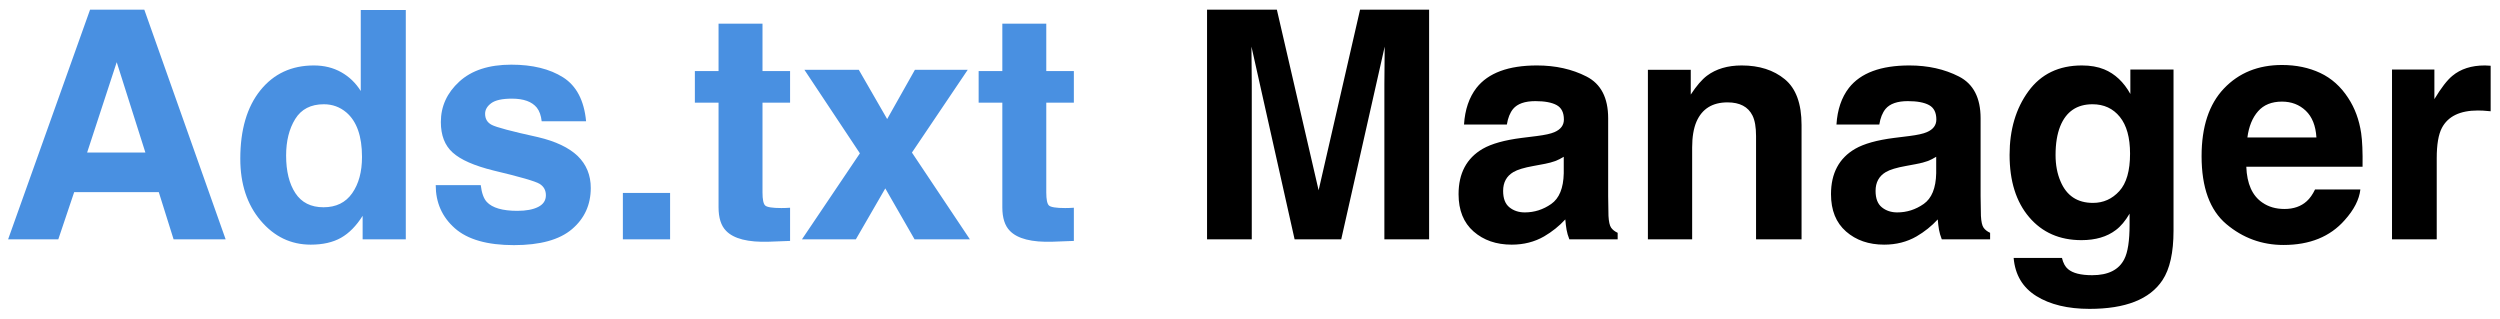
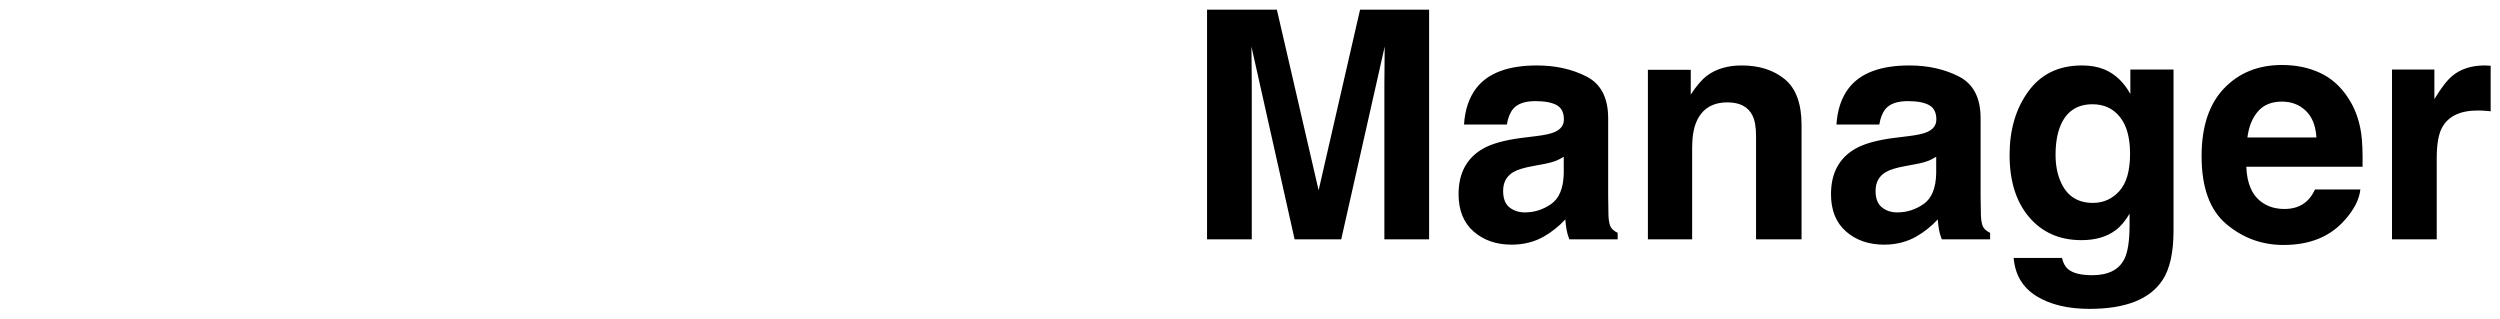
<svg xmlns="http://www.w3.org/2000/svg" width="188px" height="24px" viewBox="0 0 188 24" version="1.1">
  <title>Ads.txt</title>
  <desc>Created with Sketch.</desc>
  <defs />
  <g id="adstxt" stroke="none" stroke-width="1" fill="none" fill-rule="evenodd">
    <g id="Ads.txt" transform="translate(0, -5)">
-       <path d="M6.551,16.473 L10.934,16.473 L8.777,9.676 L6.551,16.473 Z M6.773,5.727 L10.852,5.727 L16.969,23 L13.055,23 L11.941,19.449 L5.578,19.449 L4.383,23 L0.609,23 L6.773,5.727 Z M23.602,9.922 C24.375,9.922 25.062,10.092 25.664,10.432 C26.266,10.771 26.754,11.242 27.129,11.844 L27.129,5.75 L30.516,5.75 L30.516,23 L27.27,23 L27.27,21.23 C26.793,21.988 26.25,22.539 25.641,22.883 C25.031,23.227 24.273,23.398 23.367,23.398 C21.875,23.398 20.619,22.795 19.6,21.588 C18.58,20.381 18.07,18.832 18.07,16.941 C18.07,14.762 18.572,13.047 19.576,11.797 C20.58,10.547 21.922,9.922 23.602,9.922 Z M24.328,20.586 C25.273,20.586 25.992,20.234 26.484,19.531 C26.977,18.828 27.223,17.918 27.223,16.801 C27.223,15.238 26.828,14.121 26.039,13.449 C25.555,13.043 24.992,12.84 24.352,12.84 C23.375,12.84 22.658,13.209 22.201,13.947 C21.744,14.686 21.516,15.602 21.516,16.695 C21.516,17.875 21.748,18.818 22.213,19.525 C22.678,20.232 23.383,20.586 24.328,20.586 Z M36.152,18.922 C36.223,19.516 36.375,19.937 36.609,20.188 C37.023,20.633 37.789,20.855 38.906,20.855 C39.563,20.855 40.084,20.758 40.471,20.562 C40.857,20.367 41.051,20.074 41.051,19.684 C41.051,19.309 40.895,19.023 40.582,18.828 C40.27,18.633 39.109,18.297 37.102,17.82 C35.656,17.461 34.637,17.012 34.043,16.473 C33.449,15.941 33.152,15.176 33.152,14.176 C33.152,12.996 33.615,11.982 34.541,11.135 C35.467,10.287 36.77,9.863 38.449,9.863 C40.043,9.863 41.342,10.182 42.346,10.818 C43.35,11.455 43.926,12.555 44.074,14.117 L40.734,14.117 C40.687,13.687 40.566,13.348 40.371,13.098 C40.004,12.645 39.379,12.418 38.496,12.418 C37.77,12.418 37.252,12.531 36.943,12.758 C36.635,12.984 36.48,13.25 36.48,13.555 C36.48,13.938 36.645,14.215 36.973,14.387 C37.301,14.566 38.461,14.875 40.453,15.312 C41.781,15.625 42.777,16.098 43.441,16.73 C44.098,17.371 44.426,18.172 44.426,19.133 C44.426,20.398 43.955,21.432 43.014,22.232 C42.072,23.033 40.617,23.434 38.648,23.434 C36.641,23.434 35.158,23.01 34.201,22.162 C33.244,21.314 32.766,20.234 32.766,18.922 L36.152,18.922 Z M46.84,19.508 L50.391,19.508 L50.391,23 L46.84,23 L46.84,19.508 Z M52.254,12.723 L52.254,10.344 L54.035,10.344 L54.035,6.781 L57.34,6.781 L57.34,10.344 L59.414,10.344 L59.414,12.723 L57.34,12.723 L57.34,19.473 C57.34,19.996 57.406,20.322 57.539,20.451 C57.672,20.58 58.078,20.645 58.758,20.645 C58.859,20.645 58.967,20.643 59.08,20.639 C59.193,20.635 59.305,20.629 59.414,20.621 L59.414,23.117 L57.832,23.176 C56.254,23.23 55.176,22.957 54.598,22.355 C54.223,21.973 54.035,21.383 54.035,20.586 L54.035,12.723 L52.254,12.723 Z M60.305,23 L64.664,16.531 L60.492,10.25 L64.582,10.25 L66.715,13.953 L68.801,10.25 L72.773,10.25 L68.578,16.473 L72.938,23 L68.777,23 L66.574,19.168 L64.359,23 L60.305,23 Z M73.594,12.723 L73.594,10.344 L75.375,10.344 L75.375,6.781 L78.68,6.781 L78.68,10.344 L80.754,10.344 L80.754,12.723 L78.68,12.723 L78.68,19.473 C78.68,19.996 78.746,20.322 78.879,20.451 C79.012,20.58 79.418,20.645 80.098,20.645 C80.199,20.645 80.307,20.643 80.42,20.639 C80.533,20.635 80.645,20.629 80.754,20.621 L80.754,23.117 L79.172,23.176 C77.594,23.23 76.516,22.957 75.938,22.355 C75.562,21.973 75.375,21.383 75.375,20.586 L75.375,12.723 L73.594,12.723 Z" fill="#4990E1" />
      <path d="M102.277,5.727 L107.469,5.727 L107.469,23 L104.105,23 L104.105,11.316 C104.105,10.98 104.109,10.51 104.117,9.904 C104.125,9.299 104.129,8.832 104.129,8.504 L100.859,23 L97.355,23 L94.109,8.504 C94.109,8.832 94.113,9.299 94.121,9.904 C94.129,10.51 94.133,10.98 94.133,11.316 L94.133,23 L90.77,23 L90.77,5.727 L96.02,5.727 L99.16,19.309 L102.277,5.727 Z M117.594,16.789 C117.383,16.922 117.17,17.029 116.955,17.111 C116.74,17.193 116.445,17.27 116.07,17.34 L115.32,17.48 C114.617,17.605 114.113,17.758 113.809,17.938 C113.293,18.242 113.035,18.715 113.035,19.355 C113.035,19.926 113.193,20.338 113.51,20.592 C113.826,20.846 114.211,20.973 114.664,20.973 C115.383,20.973 116.045,20.762 116.65,20.34 C117.256,19.918 117.57,19.148 117.594,18.031 L117.594,16.789 Z M115.566,15.23 C116.184,15.152 116.625,15.055 116.891,14.938 C117.367,14.734 117.605,14.418 117.605,13.988 C117.605,13.465 117.424,13.104 117.061,12.904 C116.697,12.705 116.164,12.605 115.461,12.605 C114.672,12.605 114.113,12.801 113.785,13.191 C113.551,13.48 113.395,13.871 113.316,14.363 L110.094,14.363 C110.164,13.246 110.477,12.328 111.031,11.609 C111.914,10.484 113.43,9.922 115.578,9.922 C116.977,9.922 118.219,10.199 119.305,10.754 C120.391,11.309 120.934,12.355 120.934,13.895 L120.934,19.754 C120.934,20.16 120.941,20.652 120.957,21.23 C120.98,21.668 121.047,21.965 121.156,22.121 C121.266,22.277 121.43,22.406 121.648,22.508 L121.648,23 L118.016,23 C117.914,22.742 117.844,22.5 117.805,22.273 C117.766,22.047 117.734,21.789 117.711,21.5 C117.25,22 116.719,22.426 116.117,22.777 C115.398,23.191 114.586,23.398 113.68,23.398 C112.523,23.398 111.568,23.068 110.814,22.408 C110.061,21.748 109.684,20.813 109.684,19.602 C109.684,18.031 110.289,16.895 111.5,16.191 C112.164,15.809 113.141,15.535 114.43,15.371 L115.566,15.23 Z M130.977,9.922 C132.297,9.922 133.377,10.268 134.217,10.959 C135.057,11.65 135.477,12.797 135.477,14.398 L135.477,23 L132.055,23 L132.055,15.23 C132.055,14.559 131.965,14.043 131.785,13.684 C131.457,13.027 130.832,12.699 129.91,12.699 C128.777,12.699 128,13.18 127.578,14.141 C127.359,14.648 127.25,15.297 127.25,16.086 L127.25,23 L123.922,23 L123.922,10.25 L127.145,10.25 L127.145,12.113 C127.574,11.457 127.98,10.984 128.363,10.695 C129.051,10.18 129.922,9.922 130.977,9.922 Z M145.602,16.789 C145.391,16.922 145.178,17.029 144.963,17.111 C144.748,17.193 144.453,17.27 144.078,17.34 L143.328,17.48 C142.625,17.605 142.121,17.758 141.816,17.938 C141.301,18.242 141.043,18.715 141.043,19.355 C141.043,19.926 141.201,20.338 141.518,20.592 C141.834,20.846 142.219,20.973 142.672,20.973 C143.391,20.973 144.053,20.762 144.658,20.34 C145.264,19.918 145.578,19.148 145.602,18.031 L145.602,16.789 Z M143.574,15.23 C144.191,15.152 144.633,15.055 144.898,14.938 C145.375,14.734 145.613,14.418 145.613,13.988 C145.613,13.465 145.432,13.104 145.068,12.904 C144.705,12.705 144.172,12.605 143.469,12.605 C142.68,12.605 142.121,12.801 141.793,13.191 C141.559,13.48 141.402,13.871 141.324,14.363 L138.102,14.363 C138.172,13.246 138.484,12.328 139.039,11.609 C139.922,10.484 141.437,9.922 143.586,9.922 C144.984,9.922 146.227,10.199 147.312,10.754 C148.398,11.309 148.941,12.355 148.941,13.895 L148.941,19.754 C148.941,20.16 148.949,20.652 148.965,21.23 C148.988,21.668 149.055,21.965 149.164,22.121 C149.273,22.277 149.437,22.406 149.656,22.508 L149.656,23 L146.023,23 C145.922,22.742 145.852,22.5 145.812,22.273 C145.773,22.047 145.742,21.789 145.719,21.5 C145.258,22 144.727,22.426 144.125,22.777 C143.406,23.191 142.594,23.398 141.688,23.398 C140.531,23.398 139.576,23.068 138.822,22.408 C138.068,21.748 137.691,20.813 137.691,19.602 C137.691,18.031 138.297,16.895 139.508,16.191 C140.172,15.809 141.148,15.535 142.438,15.371 L143.574,15.23 Z M157.391,20.258 C158.172,20.258 158.832,19.963 159.371,19.373 C159.91,18.783 160.18,17.844 160.18,16.555 C160.18,15.344 159.924,14.422 159.412,13.789 C158.9,13.156 158.215,12.84 157.355,12.84 C156.184,12.84 155.375,13.391 154.93,14.492 C154.695,15.078 154.578,15.801 154.578,16.66 C154.578,17.402 154.703,18.062 154.953,18.641 C155.406,19.719 156.219,20.258 157.391,20.258 Z M156.559,9.922 C157.199,9.922 157.758,10.02 158.234,10.215 C159.047,10.551 159.703,11.168 160.203,12.066 L160.203,10.227 L163.449,10.227 L163.449,22.344 C163.449,23.992 163.172,25.234 162.617,26.07 C161.664,27.508 159.836,28.227 157.133,28.227 C155.5,28.227 154.168,27.906 153.137,27.266 C152.105,26.625 151.535,25.668 151.426,24.395 L155.059,24.395 C155.152,24.785 155.305,25.066 155.516,25.238 C155.875,25.543 156.48,25.695 157.332,25.695 C158.535,25.695 159.34,25.293 159.746,24.488 C160.012,23.973 160.145,23.105 160.145,21.887 L160.145,21.066 C159.824,21.613 159.48,22.023 159.113,22.297 C158.449,22.805 157.586,23.059 156.523,23.059 C154.883,23.059 153.572,22.482 152.592,21.33 C151.611,20.178 151.121,18.617 151.121,16.648 C151.121,14.75 151.594,13.154 152.539,11.861 C153.484,10.568 154.824,9.922 156.559,9.922 Z M171.605,12.641 C170.832,12.641 170.232,12.883 169.807,13.367 C169.381,13.852 169.113,14.508 169.004,15.336 L174.195,15.336 C174.141,14.453 173.873,13.783 173.393,13.326 C172.912,12.869 172.316,12.641 171.605,12.641 Z M171.605,9.887 C172.668,9.887 173.625,10.086 174.477,10.484 C175.328,10.883 176.031,11.512 176.586,12.371 C177.086,13.129 177.41,14.008 177.559,15.008 C177.645,15.594 177.68,16.437 177.664,17.539 L168.922,17.539 C168.969,18.82 169.371,19.719 170.129,20.234 C170.59,20.555 171.145,20.715 171.793,20.715 C172.48,20.715 173.039,20.52 173.469,20.129 C173.703,19.918 173.91,19.625 174.09,19.25 L177.5,19.25 C177.414,20.008 177.02,20.777 176.316,21.559 C175.223,22.801 173.691,23.422 171.723,23.422 C170.098,23.422 168.664,22.898 167.422,21.852 C166.18,20.805 165.559,19.102 165.559,16.742 C165.559,14.531 166.119,12.836 167.24,11.656 C168.361,10.477 169.816,9.887 171.605,9.887 Z M186.852,9.922 C186.914,9.922 186.967,9.924 187.01,9.928 C187.053,9.932 187.148,9.937 187.297,9.945 L187.297,13.367 C187.086,13.344 186.898,13.328 186.734,13.32 C186.57,13.312 186.438,13.309 186.336,13.309 C184.992,13.309 184.09,13.746 183.629,14.621 C183.371,15.113 183.242,15.871 183.242,16.895 L183.242,23 L179.879,23 L179.879,10.227 L183.066,10.227 L183.066,12.453 C183.582,11.602 184.031,11.02 184.414,10.707 C185.039,10.184 185.852,9.922 186.852,9.922 Z" id="Manager" fill="#000000" />
    </g>
  </g>
</svg>